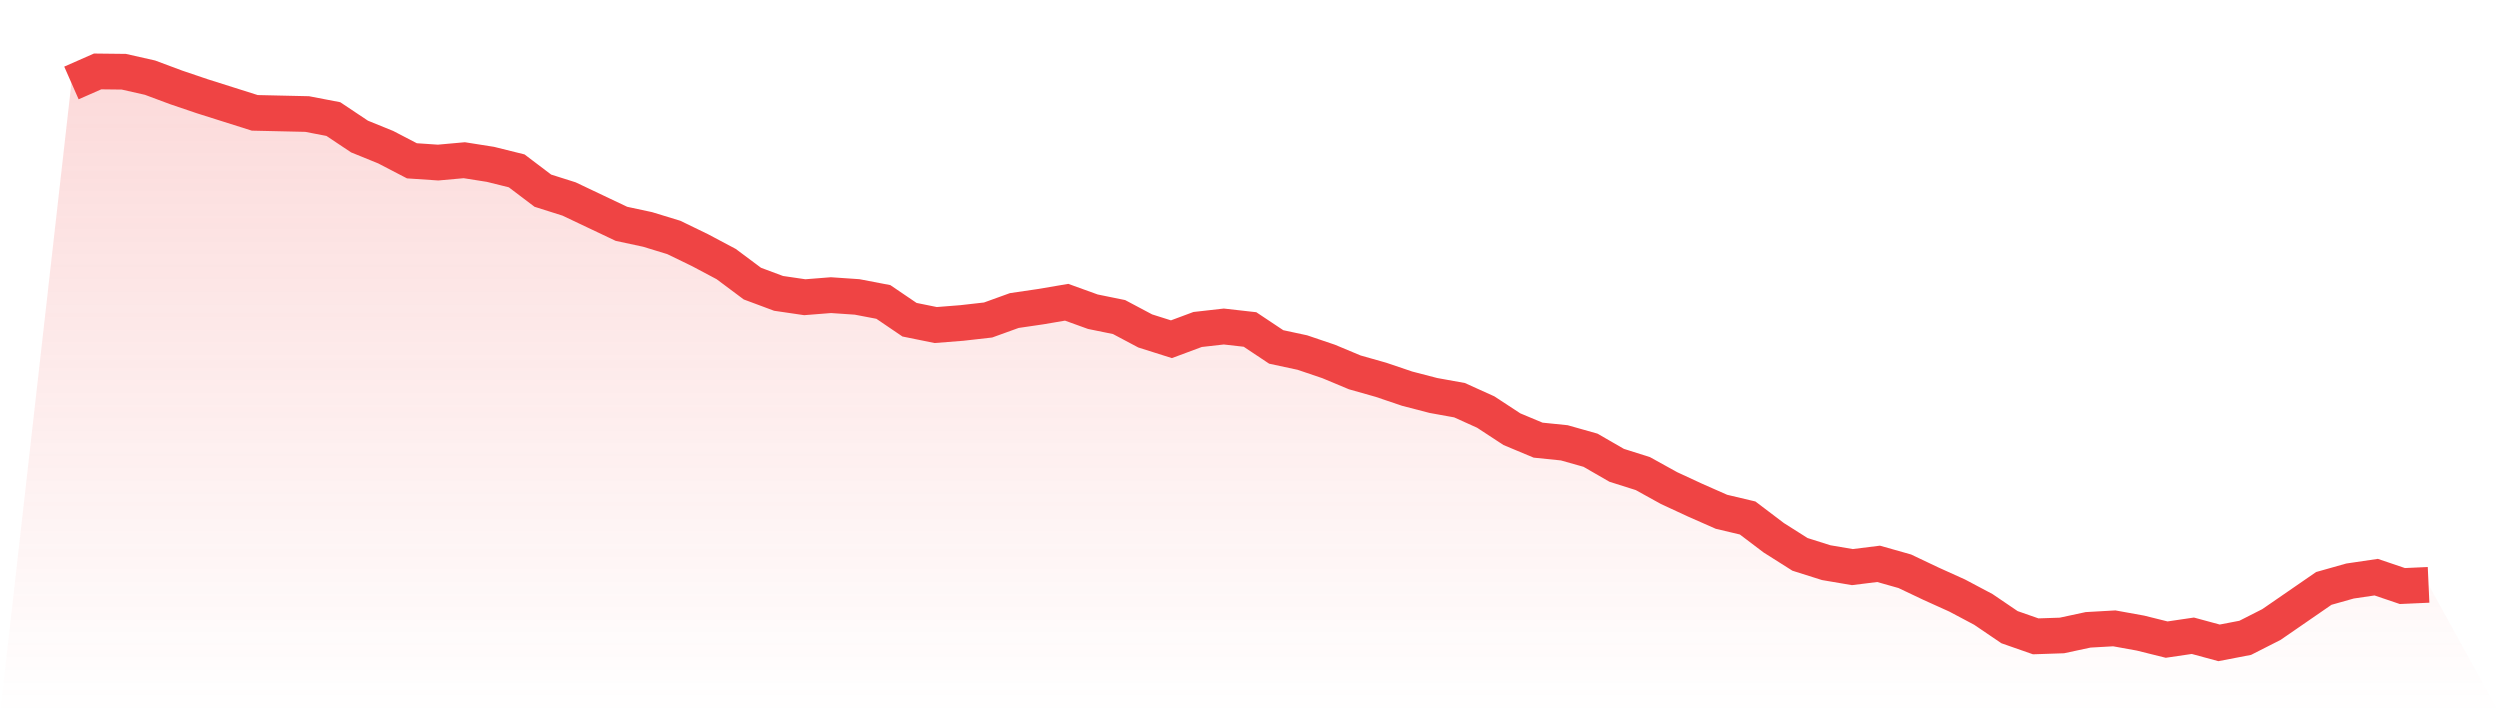
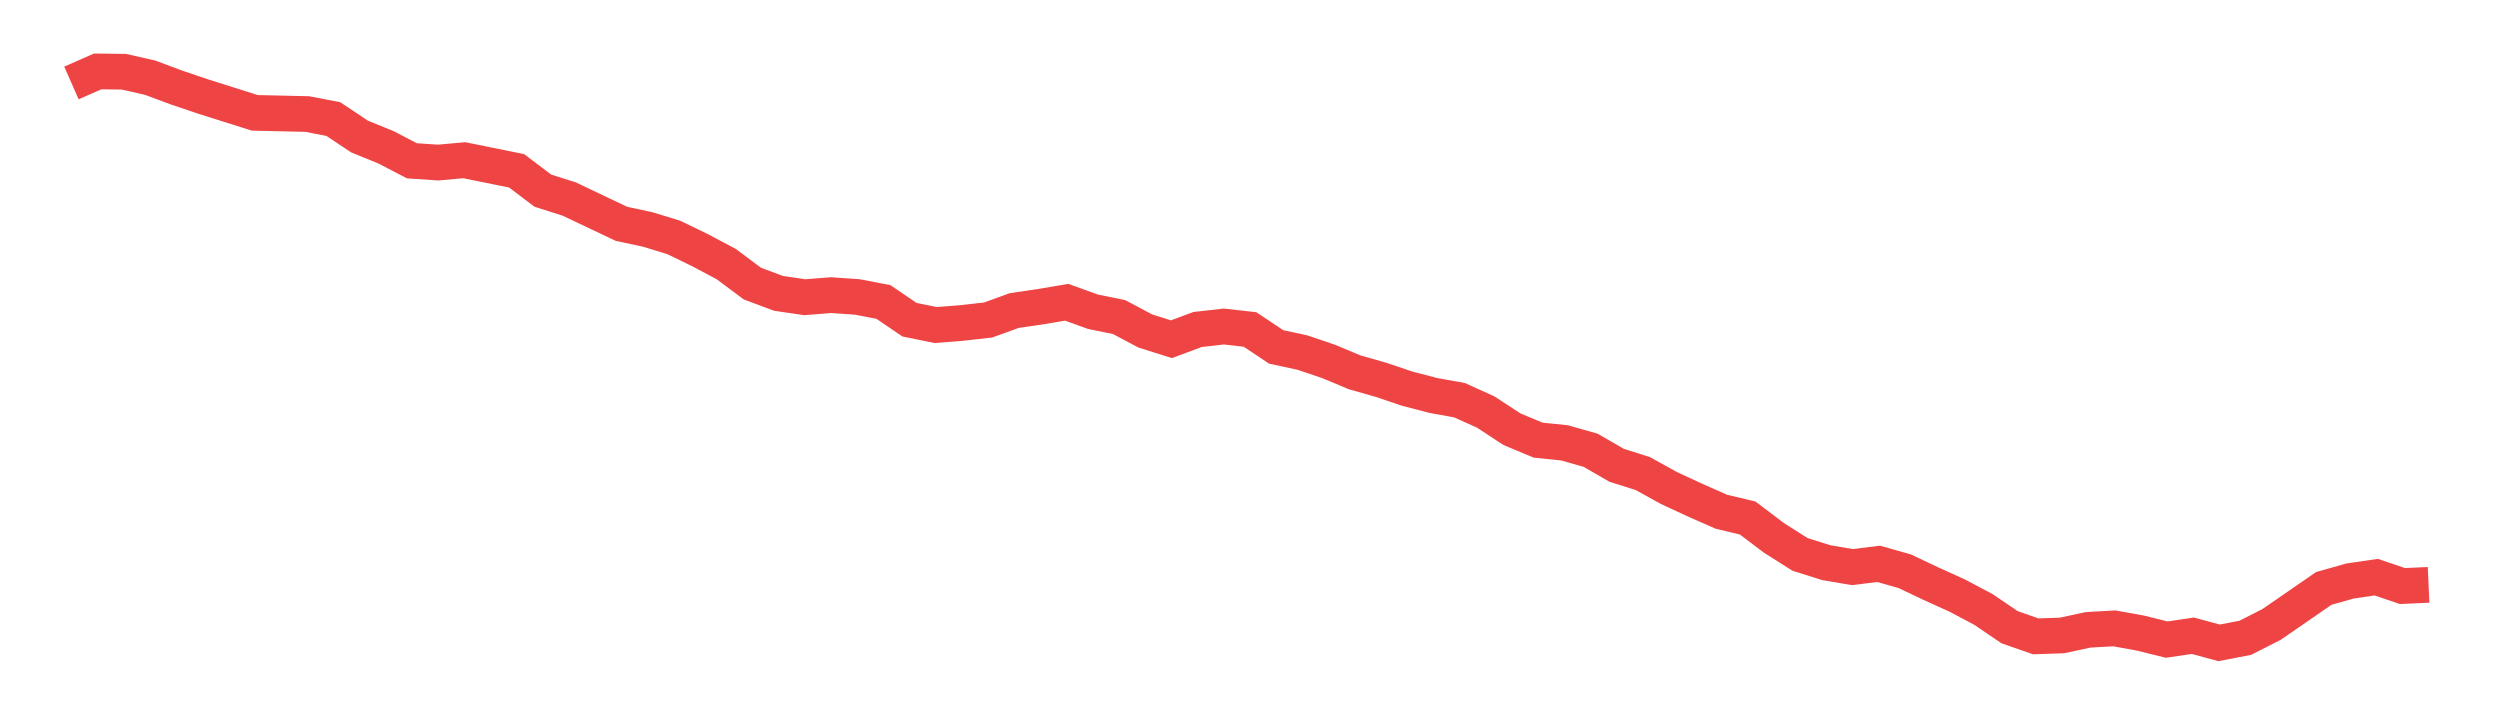
<svg xmlns="http://www.w3.org/2000/svg" viewBox="0 0 140 40">
  <defs>
    <linearGradient id="gradient" x1="0" x2="0" y1="0" y2="1">
      <stop offset="0%" stop-color="#ef4444" stop-opacity="0.2" />
      <stop offset="100%" stop-color="#ef4444" stop-opacity="0" />
    </linearGradient>
  </defs>
-   <path d="M4,4.646 L4,4.646 L5.467,4 L6.933,4.017 L8.4,4.348 L9.867,4.895 L11.333,5.392 L12.8,5.856 L14.267,6.32 L15.733,6.353 L17.2,6.386 L18.667,6.668 L20.133,7.646 L21.6,8.242 L23.067,9.005 L24.533,9.104 L26,8.972 L27.467,9.204 L28.933,9.568 L30.4,10.678 L31.867,11.142 L33.333,11.838 L34.8,12.534 L36.267,12.849 L37.733,13.297 L39.2,14.009 L40.667,14.788 L42.133,15.882 L43.6,16.429 L45.067,16.644 L46.533,16.528 L48,16.628 L49.467,16.909 L50.933,17.904 L52.4,18.202 L53.867,18.086 L55.333,17.92 L56.8,17.39 L58.267,17.175 L59.733,16.926 L61.2,17.456 L62.667,17.755 L64.133,18.533 L65.6,18.997 L67.067,18.451 L68.533,18.285 L70,18.451 L71.467,19.428 L72.933,19.743 L74.4,20.24 L75.867,20.853 L77.333,21.268 L78.8,21.765 L80.267,22.146 L81.733,22.411 L83.2,23.074 L84.667,24.035 L86.133,24.648 L87.6,24.798 L89.067,25.212 L90.533,26.057 L92,26.521 L93.467,27.333 L94.933,28.012 L96.4,28.659 L97.867,29.007 L99.333,30.117 L100.8,31.045 L102.267,31.509 L103.733,31.758 L105.2,31.575 L106.667,31.99 L108.133,32.686 L109.6,33.349 L111.067,34.127 L112.533,35.122 L114,35.635 L115.467,35.586 L116.933,35.271 L118.4,35.188 L119.867,35.453 L121.333,35.818 L122.8,35.602 L124.267,36 L125.733,35.718 L127.2,34.973 L128.667,33.962 L130.133,32.951 L131.6,32.537 L133.067,32.321 L134.533,32.818 L136,32.752 L140,40 L0,40 z" fill="url(#gradient)" />
-   <path d="M4,4.646 L4,4.646 L5.467,4 L6.933,4.017 L8.4,4.348 L9.867,4.895 L11.333,5.392 L12.8,5.856 L14.267,6.32 L15.733,6.353 L17.2,6.386 L18.667,6.668 L20.133,7.646 L21.6,8.242 L23.067,9.005 L24.533,9.104 L26,8.972 L27.467,9.204 L28.933,9.568 L30.4,10.678 L31.867,11.142 L33.333,11.838 L34.8,12.534 L36.267,12.849 L37.733,13.297 L39.2,14.009 L40.667,14.788 L42.133,15.882 L43.6,16.429 L45.067,16.644 L46.533,16.528 L48,16.628 L49.467,16.909 L50.933,17.904 L52.4,18.202 L53.867,18.086 L55.333,17.92 L56.8,17.39 L58.267,17.175 L59.733,16.926 L61.2,17.456 L62.667,17.755 L64.133,18.533 L65.6,18.997 L67.067,18.451 L68.533,18.285 L70,18.451 L71.467,19.428 L72.933,19.743 L74.4,20.24 L75.867,20.853 L77.333,21.268 L78.8,21.765 L80.267,22.146 L81.733,22.411 L83.2,23.074 L84.667,24.035 L86.133,24.648 L87.6,24.798 L89.067,25.212 L90.533,26.057 L92,26.521 L93.467,27.333 L94.933,28.012 L96.4,28.659 L97.867,29.007 L99.333,30.117 L100.8,31.045 L102.267,31.509 L103.733,31.758 L105.2,31.575 L106.667,31.99 L108.133,32.686 L109.6,33.349 L111.067,34.127 L112.533,35.122 L114,35.635 L115.467,35.586 L116.933,35.271 L118.4,35.188 L119.867,35.453 L121.333,35.818 L122.8,35.602 L124.267,36 L125.733,35.718 L127.2,34.973 L128.667,33.962 L130.133,32.951 L131.6,32.537 L133.067,32.321 L134.533,32.818 L136,32.752" fill="none" stroke="#ef4444" stroke-width="2" />
+   <path d="M4,4.646 L4,4.646 L5.467,4 L6.933,4.017 L8.4,4.348 L9.867,4.895 L11.333,5.392 L12.8,5.856 L14.267,6.32 L15.733,6.353 L17.2,6.386 L18.667,6.668 L20.133,7.646 L21.6,8.242 L23.067,9.005 L24.533,9.104 L26,8.972 L28.933,9.568 L30.4,10.678 L31.867,11.142 L33.333,11.838 L34.8,12.534 L36.267,12.849 L37.733,13.297 L39.2,14.009 L40.667,14.788 L42.133,15.882 L43.6,16.429 L45.067,16.644 L46.533,16.528 L48,16.628 L49.467,16.909 L50.933,17.904 L52.4,18.202 L53.867,18.086 L55.333,17.92 L56.8,17.39 L58.267,17.175 L59.733,16.926 L61.2,17.456 L62.667,17.755 L64.133,18.533 L65.6,18.997 L67.067,18.451 L68.533,18.285 L70,18.451 L71.467,19.428 L72.933,19.743 L74.4,20.24 L75.867,20.853 L77.333,21.268 L78.8,21.765 L80.267,22.146 L81.733,22.411 L83.2,23.074 L84.667,24.035 L86.133,24.648 L87.6,24.798 L89.067,25.212 L90.533,26.057 L92,26.521 L93.467,27.333 L94.933,28.012 L96.4,28.659 L97.867,29.007 L99.333,30.117 L100.8,31.045 L102.267,31.509 L103.733,31.758 L105.2,31.575 L106.667,31.99 L108.133,32.686 L109.6,33.349 L111.067,34.127 L112.533,35.122 L114,35.635 L115.467,35.586 L116.933,35.271 L118.4,35.188 L119.867,35.453 L121.333,35.818 L122.8,35.602 L124.267,36 L125.733,35.718 L127.2,34.973 L128.667,33.962 L130.133,32.951 L131.6,32.537 L133.067,32.321 L134.533,32.818 L136,32.752" fill="none" stroke="#ef4444" stroke-width="2" />
</svg>